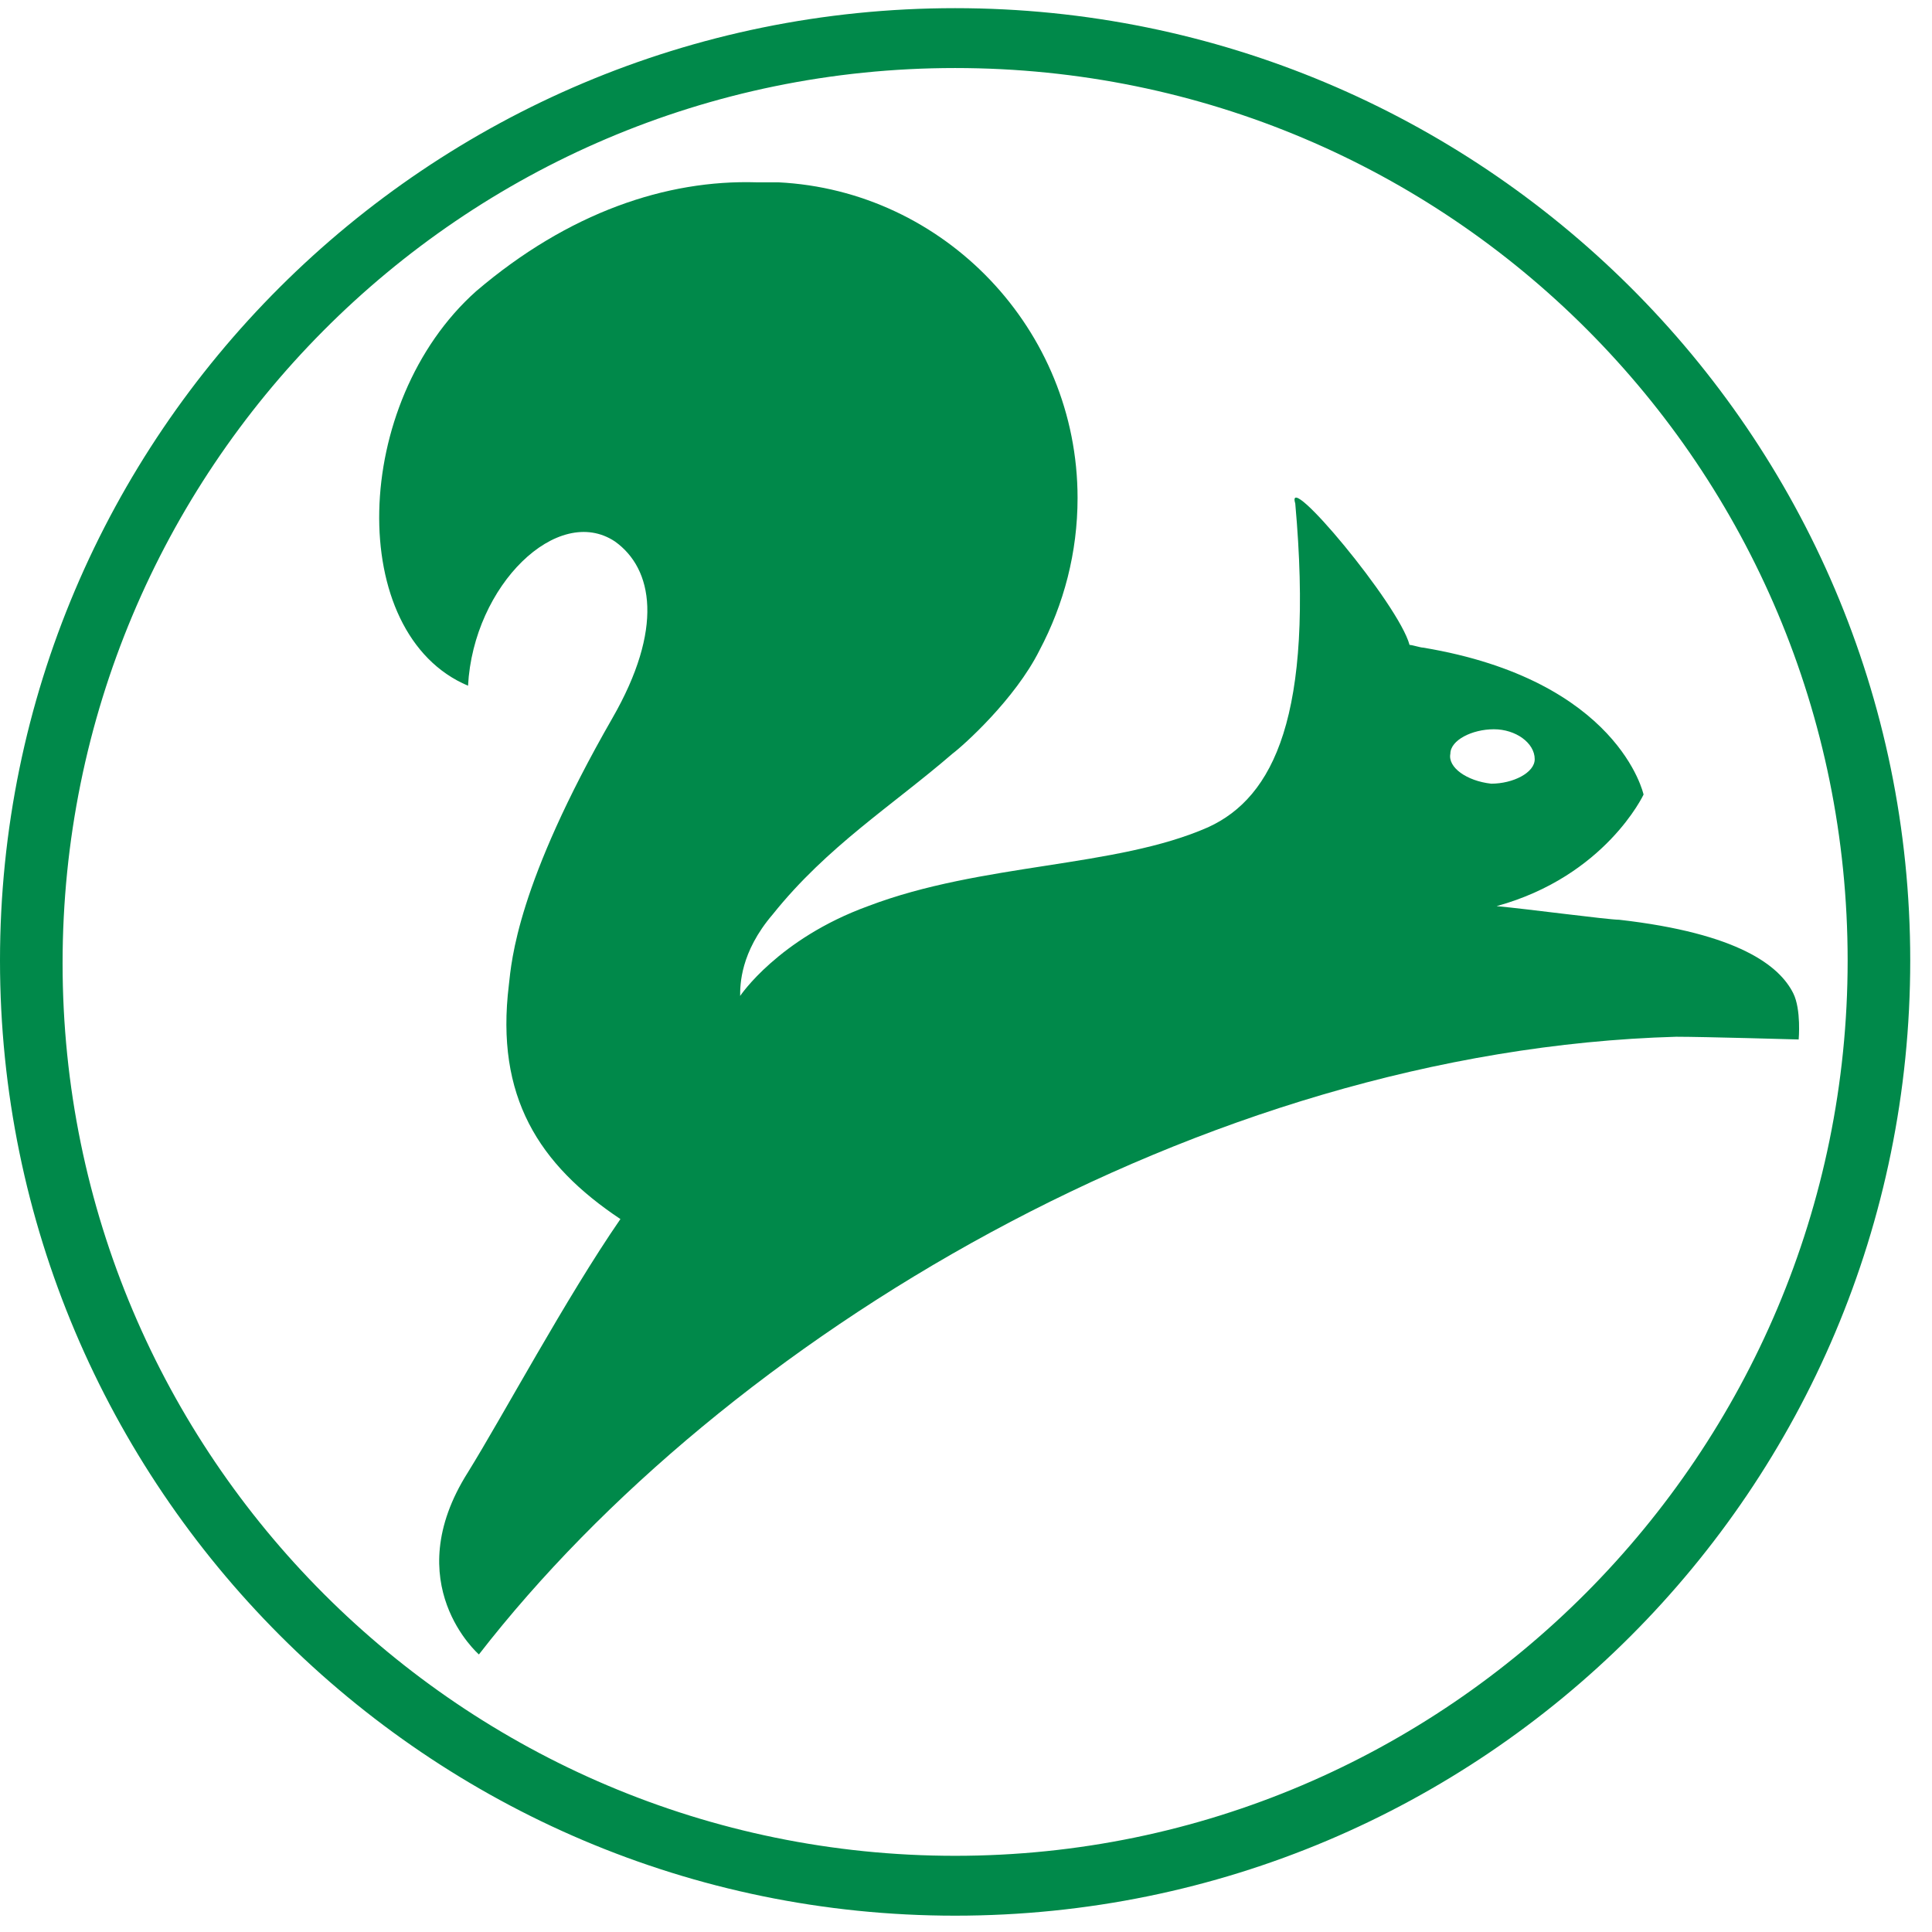
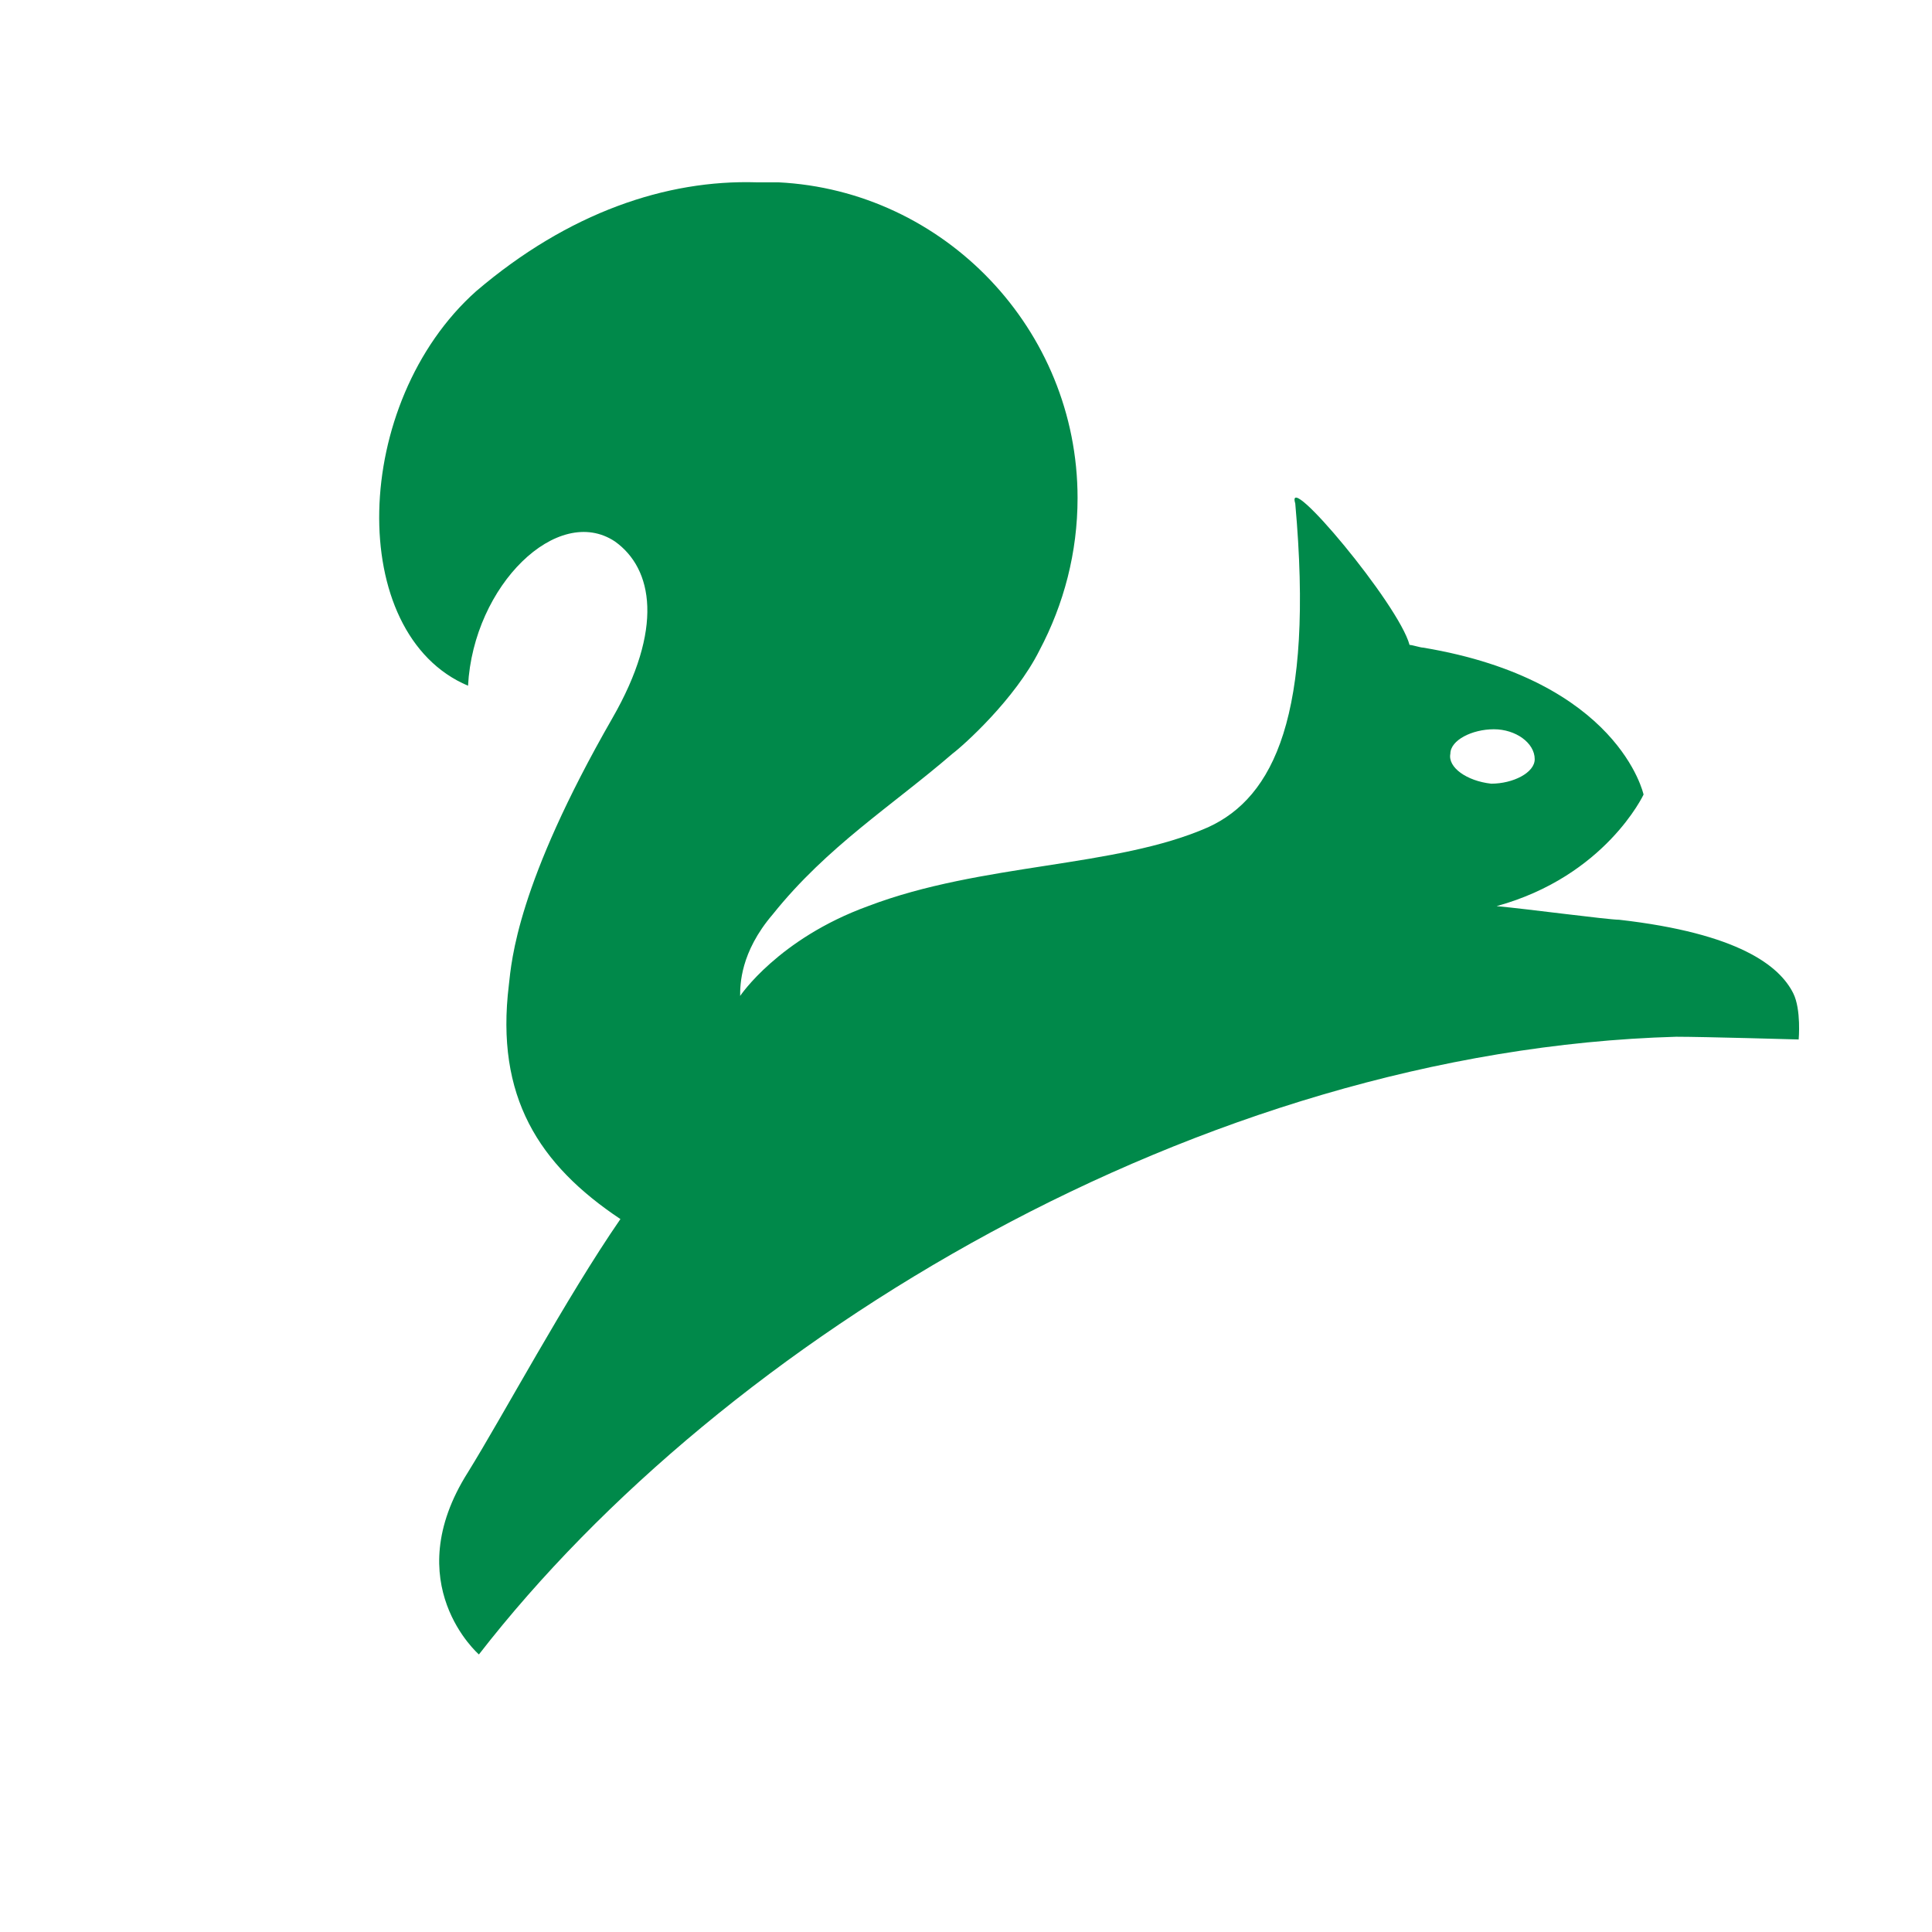
<svg xmlns="http://www.w3.org/2000/svg" width="71" height="71" viewBox="0 0 71 71" fill="none">
-   <path d="M35.1 0.3C15.7 0.3 0 16 0 35.3C0 54.6 15.7 70.4 35.1 70.4C54.5 70.4 70.2 54.7 70.2 35.3C70.2 15.9 54.4 0.3 35.1 0.3ZM35.1 68.2C17 68.2 2.3 53.5 2.3 35.4C2.3 17.3 16.9 2.5 35.1 2.5C53.3 2.5 67.9 17.2 67.9 35.3C67.9 53.4 53.2 68.2 35.1 68.2Z" fill="#00894A" />
  <path d="M65.9 36.5C65.4 35.5 63.9 34.3 59.5 33.8C59.1 33.8 56.1 33.4 55 33.3C59 32.2 60.4 29.2 60.4 29.2C60.4 29.2 59.5 25 52.3 23.8C52.2 23.8 51.9 23.7 51.8 23.7C51.4 22.2 47.2 17.2 47.6 18.5C48.3 26.3 46.8 29.3 44.4 30.4C41 31.9 36.1 31.7 31.9 33.3C28.6 34.5 27.2 36.6 27.2 36.6C27.2 36.2 27.2 35 28.4 33.6C30.4 31.1 32.8 29.6 35 27.7C35.4 27.4 37.3 25.7 38.2 23.9C39.1 22.2 39.6 20.3 39.6 18.3C39.6 12.1 34.7 7 28.6 6.7C28.4 6.7 27.8 6.7 27.8 6.7C24.5 6.6 20.9 7.8 17.5 10.7C12.9 14.8 12.7 23.3 17.2 25.2C17.4 21.5 20.5 18.5 22.6 19.9C24 20.9 24.4 23.1 22.5 26.4C19 32.5 18.8 35.3 18.7 36.2C18.2 40.3 19.8 42.8 22.8 44.8C20.8 47.7 18.5 52 17.2 54.1C14.6 58.2 17.6 60.8 17.6 60.8C26.6 49.2 44.1 38.6 61.6 38.1C62.6 38.1 66.1 38.2 66.1 38.2C66.1 38.2 66.2 37.1 65.9 36.5ZM53.3 27.7C53.3 27.2 54.1 26.8 54.9 26.8C55.7 26.8 56.4 27.3 56.4 27.9C56.4 28.4 55.6 28.8 54.8 28.8C53.9 28.7 53.2 28.2 53.3 27.7Z" fill="#00894A" />
</svg>